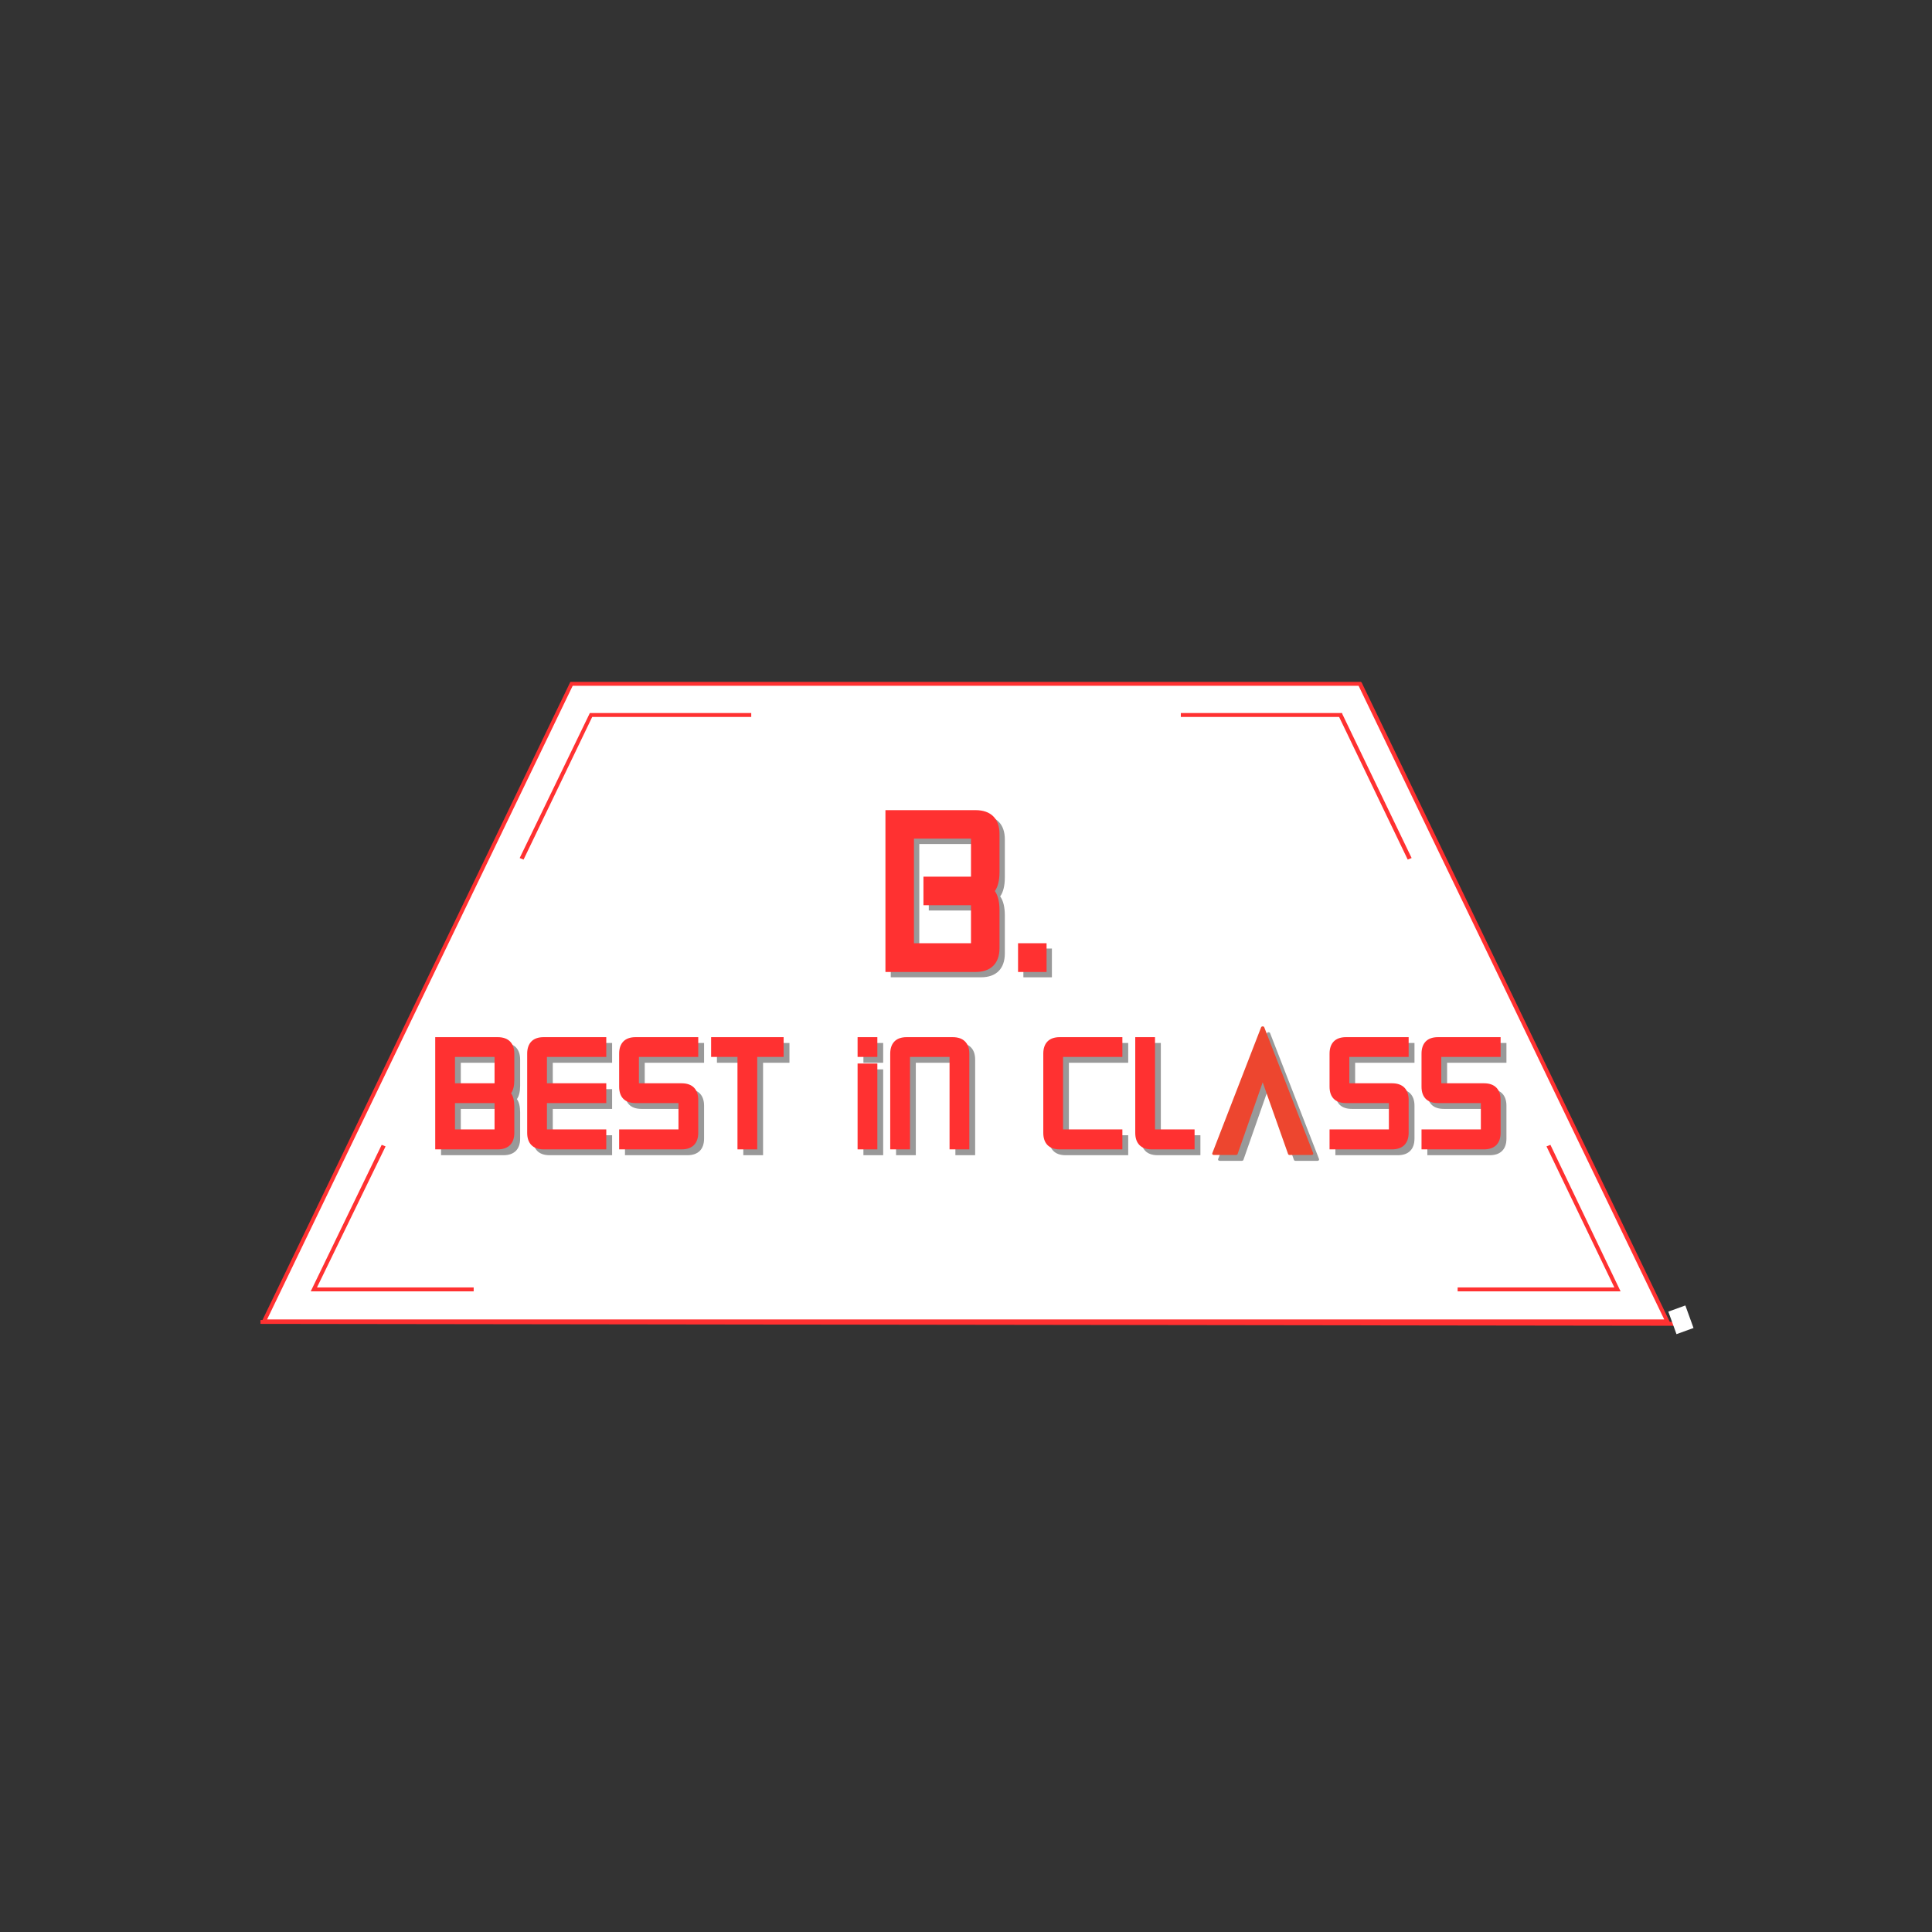
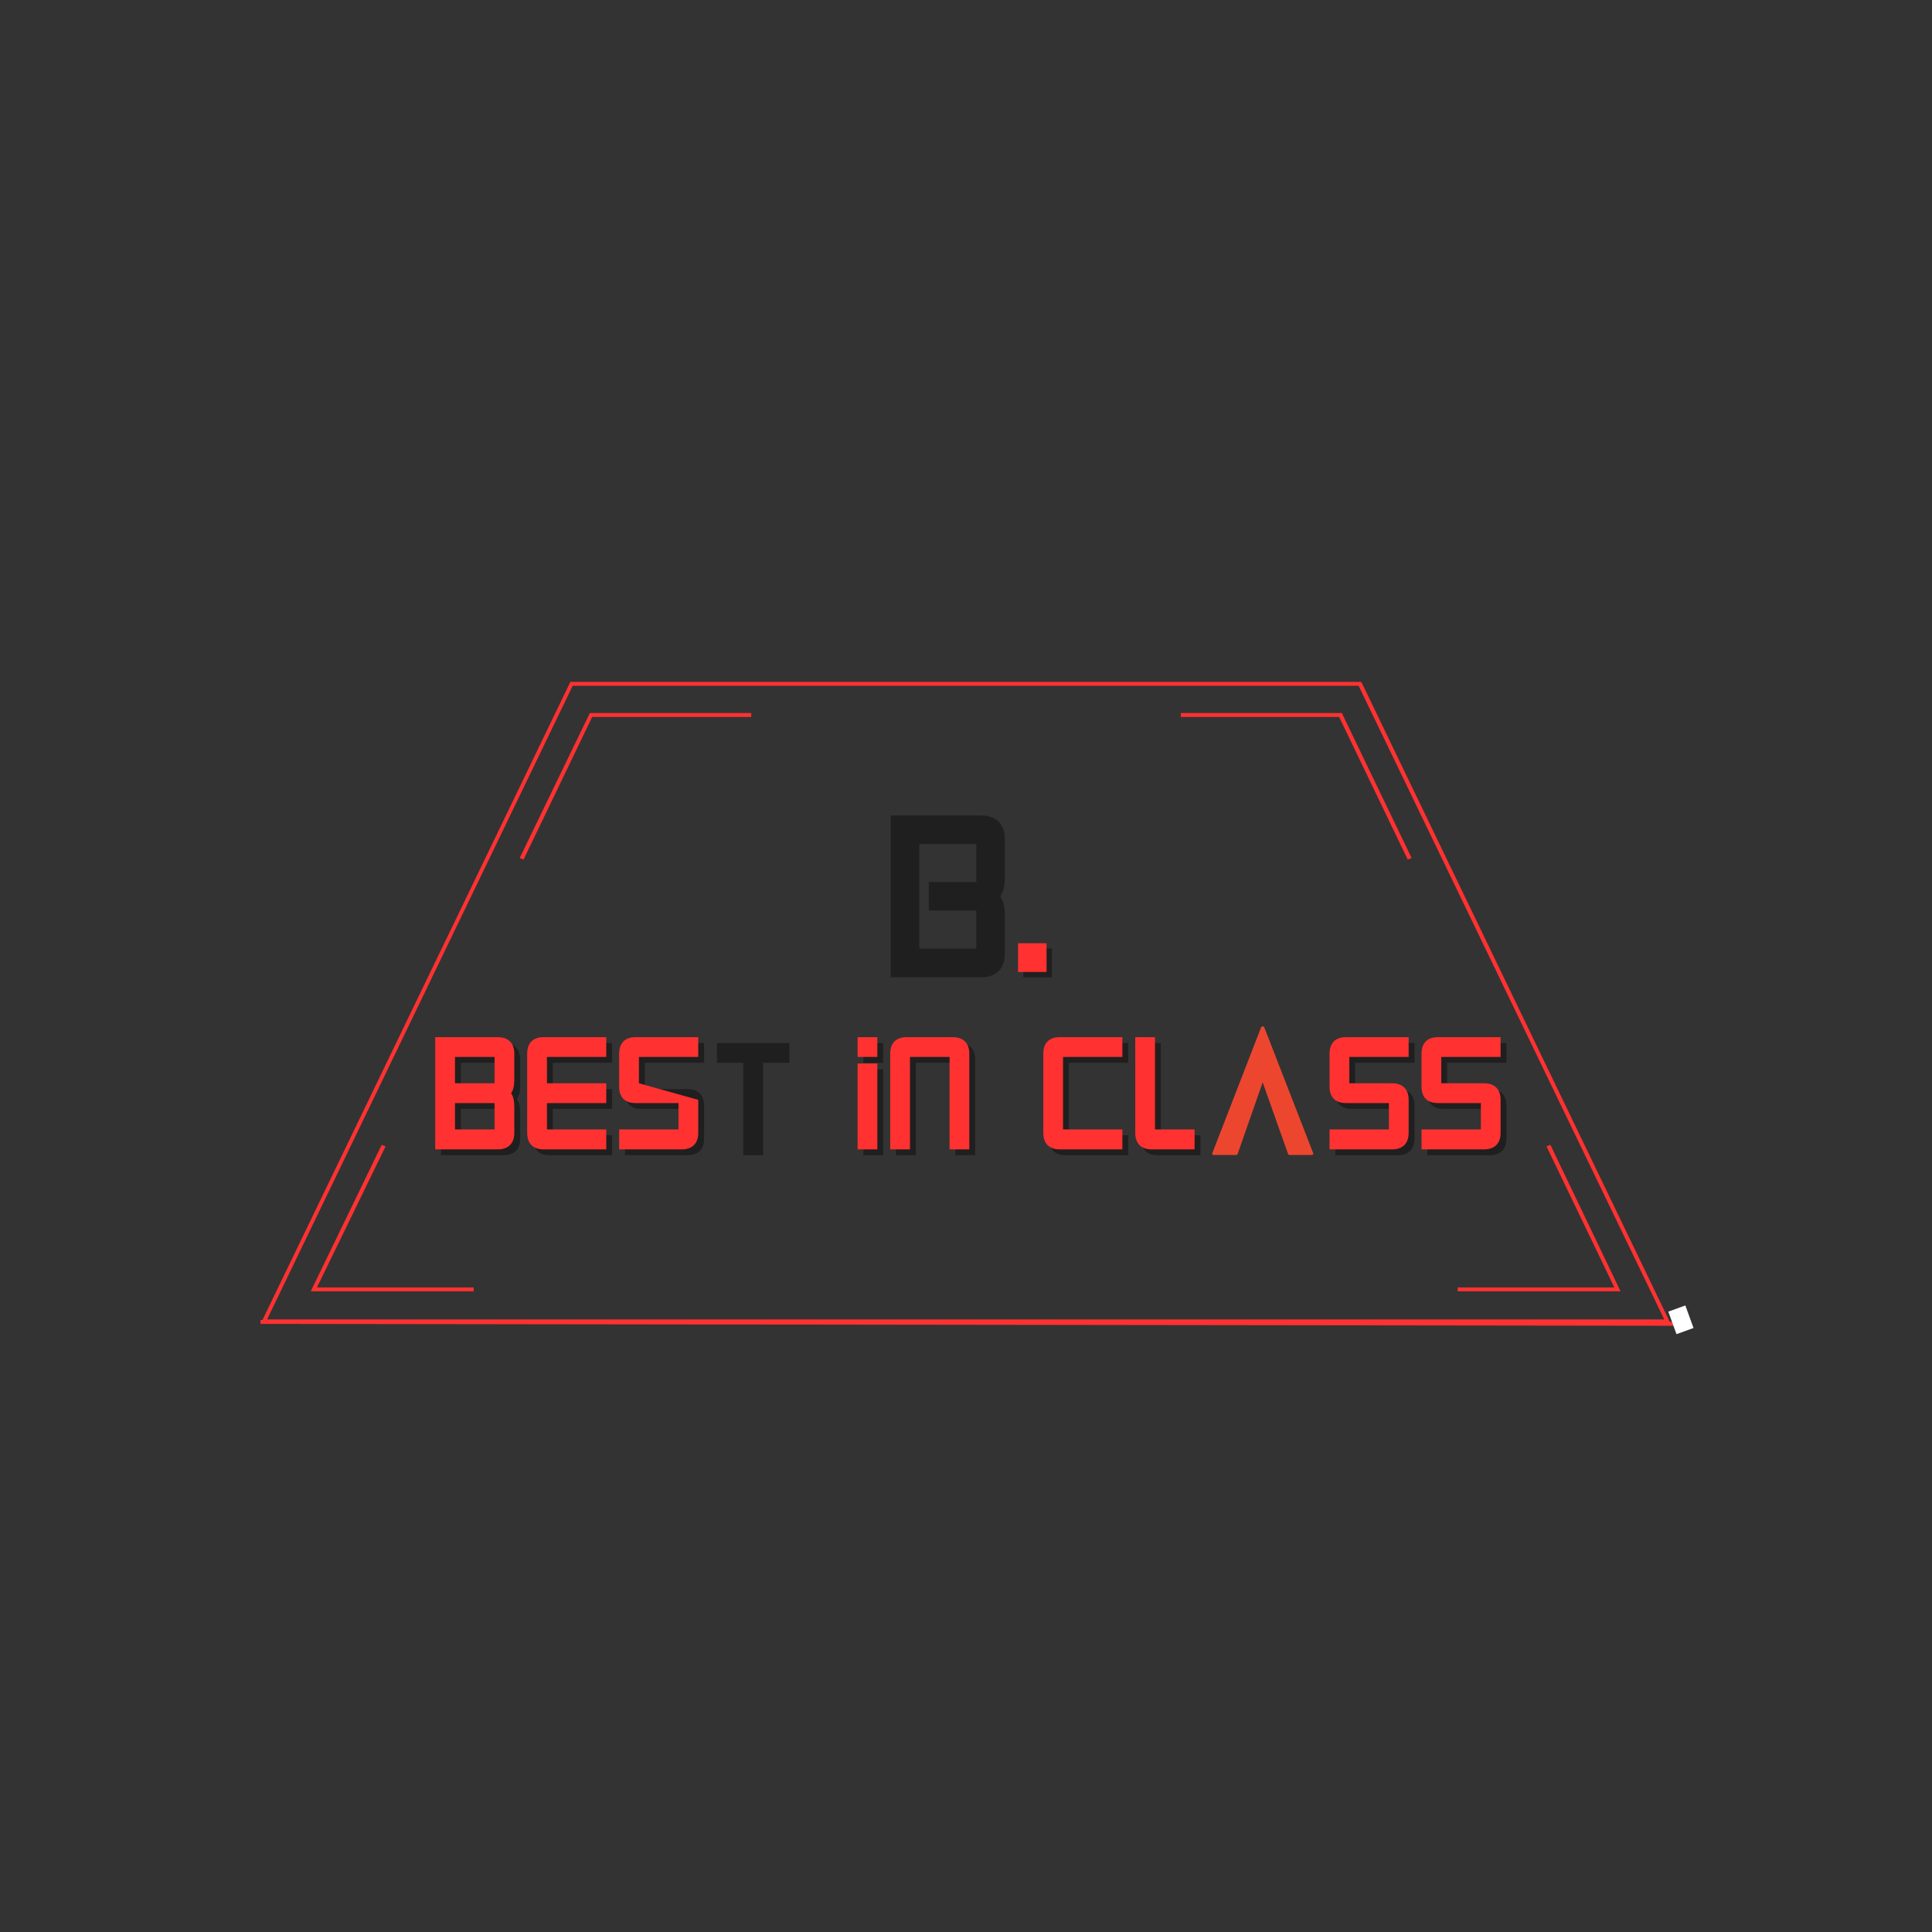
<svg xmlns="http://www.w3.org/2000/svg" width="500" zoomAndPan="magnify" viewBox="0 0 375 375" height="500" preserveAspectRatio="xMidYMid meet" version="1.0">
  <rect x="0" y="0" width="375" height="375" fill="#333333" stroke="none" />
  <defs>
    <g />
    <clipPath id="132e022781">
-       <path d="M 51 132.352 L 324 132.352 L 324 256.852 L 51 256.852 Z M 51 132.352 " clip-rule="nonzero" />
-     </clipPath>
+       </clipPath>
    <clipPath id="e704ba9a12">
      <path d="M 50 132.352 L 325 132.352 L 325 256.852 L 50 256.852 Z M 50 132.352 " clip-rule="nonzero" />
    </clipPath>
    <clipPath id="9b63e5fd19">
      <path d="M 323 253 L 329 253 L 329 260 L 323 260 Z M 323 253 " clip-rule="nonzero" />
    </clipPath>
    <clipPath id="b50b909a7b">
      <path d="M 327.125 253.387 L 328.922 258.344 L 323.965 260.145 L 322.168 255.188 Z M 327.125 253.387 " clip-rule="nonzero" />
    </clipPath>
    <clipPath id="297be60e1a">
      <path d="M 327.125 253.387 L 328.711 257.762 L 325.184 259.039 L 323.598 254.668 Z M 327.125 253.387 " clip-rule="nonzero" />
    </clipPath>
  </defs>
  <g clip-path="url(#132e022781)">
    <path fill="#ffffff" d="M 264.008 132.656 L 110.859 132.656 L 51.234 256.398 L 323.633 256.398 Z M 264.008 132.656 " fill-opacity="1" fill-rule="nonzero" />
  </g>
  <g clip-path="url(#e704ba9a12)">
    <path fill="#ff3131" d="M 264.309 132.504 L 264.16 132.352 L 110.707 132.352 L 50.93 256.246 L 50.629 256.852 L 324.238 256.852 Z M 111.16 133.109 L 263.703 133.109 L 323.027 256.098 L 51.84 256.098 Z M 61.523 249.895 L 91.941 249.895 L 91.941 250.648 L 60.312 250.648 L 74.086 222.211 L 74.84 222.512 Z M 114.488 138.402 L 145.816 138.402 L 145.816 139.16 L 114.945 139.16 L 101.625 166.844 L 100.871 166.539 Z M 260.527 138.555 L 273.996 166.539 L 273.238 166.844 L 259.922 139.16 L 229.199 139.16 L 229.199 138.402 L 260.527 138.402 Z M 314.551 250.648 L 282.926 250.648 L 282.926 249.895 L 313.344 249.895 L 300.176 222.512 L 300.934 222.211 Z M 314.551 250.648 " fill-opacity="1" fill-rule="nonzero" />
  </g>
  <path stroke-linecap="butt" transform="matrix(0.75, 0.001, -0.001, 0.75, 50.558, 256.214)" fill="none" stroke-linejoin="miter" d="M 0.002 0.501 L 366.179 0.502 " stroke="#ff3131" stroke-width="1" stroke-opacity="1" stroke-miterlimit="4" />
  <g clip-path="url(#9b63e5fd19)">
    <g clip-path="url(#b50b909a7b)">
      <g clip-path="url(#297be60e1a)">
        <path fill="#ffffff" d="M 327.125 253.387 L 328.922 258.344 L 325.617 259.543 L 323.82 254.586 Z M 327.125 253.387 " fill-opacity="1" fill-rule="nonzero" />
      </g>
    </g>
  </g>
  <g fill="#000000" fill-opacity="0.4">
    <g transform="translate(84.357, 224.224)">
      <g>
        <path d="M 1.25 0 L 13.387 0 C 15.449 0 16.602 -1.156 16.602 -3.215 L 16.602 -8.332 C 16.602 -9.457 16.383 -10.328 15.977 -10.891 C 16.383 -11.453 16.602 -12.328 16.602 -13.449 L 16.602 -18.57 C 16.602 -20.629 15.449 -21.781 13.387 -21.781 L 1.25 -21.781 Z M 5.086 -3.871 L 5.086 -8.988 L 12.766 -8.988 L 12.766 -3.871 Z M 5.086 -12.828 L 5.086 -17.945 L 12.766 -17.945 L 12.766 -12.828 Z M 5.086 -12.828 " />
      </g>
    </g>
  </g>
  <g fill="#000000" fill-opacity="0.4">
    <g transform="translate(102.208, 224.224)">
      <g>
        <path d="M 4.43 0 L 16.602 0 L 16.602 -3.871 L 5.086 -3.871 L 5.086 -8.988 L 16.602 -8.988 L 16.602 -12.828 L 5.086 -12.828 L 5.086 -17.945 L 16.602 -17.945 L 16.602 -21.781 L 4.43 -21.781 C 2.371 -21.781 1.25 -20.629 1.25 -18.57 L 1.25 -3.215 C 1.25 -1.156 2.371 0 4.43 0 Z M 4.43 0 " />
      </g>
    </g>
  </g>
  <g fill="#000000" fill-opacity="0.4">
    <g transform="translate(120.058, 224.224)">
      <g>
        <path d="M 1.25 0 L 13.387 0 C 15.449 0 16.602 -1.156 16.602 -3.215 L 16.602 -9.613 C 16.602 -11.672 15.449 -12.828 13.387 -12.828 L 5.086 -12.828 L 5.086 -17.945 L 16.602 -17.945 L 16.602 -21.781 L 4.43 -21.781 C 2.371 -21.781 1.25 -20.629 1.25 -18.57 L 1.25 -12.172 C 1.25 -10.109 2.371 -8.988 4.43 -8.988 L 12.766 -8.988 L 12.766 -3.871 L 1.25 -3.871 Z M 1.25 0 " />
      </g>
    </g>
  </g>
  <g fill="#000000" fill-opacity="0.4">
    <g transform="translate(137.908, 224.224)">
      <g>
        <path d="M 6.367 0 L 10.203 0 L 10.203 -17.945 L 15.324 -17.945 L 15.324 -21.781 L 1.25 -21.781 L 1.25 -17.945 L 6.367 -17.945 Z M 6.367 0 " />
      </g>
    </g>
  </g>
  <g fill="#000000" fill-opacity="0.4">
    <g transform="translate(154.479, 224.224)">
      <g />
    </g>
  </g>
  <g fill="#000000" fill-opacity="0.4">
    <g transform="translate(166.338, 224.224)">
      <g>
        <path d="M 1.25 0 L 5.086 0 L 5.086 -16.664 L 1.25 -16.664 Z M 1.25 -17.945 L 5.086 -17.945 L 5.086 -21.781 L 1.25 -21.781 Z M 1.25 -17.945 " />
      </g>
    </g>
  </g>
  <g fill="#000000" fill-opacity="0.4">
    <g transform="translate(172.673, 224.224)">
      <g>
        <path d="M 1.25 -18.57 L 1.25 0 L 5.086 0 L 5.086 -17.945 L 12.766 -17.945 L 12.766 0 L 16.602 0 L 16.602 -18.57 C 16.602 -20.629 15.449 -21.781 13.387 -21.781 L 4.43 -21.781 C 2.371 -21.781 1.25 -20.629 1.25 -18.57 Z M 1.25 -18.57 " />
      </g>
    </g>
  </g>
  <g fill="#000000" fill-opacity="0.4">
    <g transform="translate(190.523, 224.224)">
      <g />
    </g>
  </g>
  <g fill="#000000" fill-opacity="0.4">
    <g transform="translate(202.382, 224.224)">
      <g>
        <path d="M 4.43 0 L 16.602 0 L 16.602 -3.871 L 5.086 -3.871 L 5.086 -17.945 L 16.602 -17.945 L 16.602 -21.781 L 4.43 -21.781 C 2.371 -21.781 1.25 -20.629 1.25 -18.57 L 1.25 -3.215 C 1.25 -1.156 2.371 0 4.43 0 Z M 4.43 0 " />
      </g>
    </g>
  </g>
  <g fill="#000000" fill-opacity="0.4">
    <g transform="translate(220.232, 224.224)">
      <g>
        <path d="M 4.43 0 L 12.766 0 L 12.766 -3.871 L 5.086 -3.871 L 5.086 -21.781 L 1.25 -21.781 L 1.25 -3.215 C 1.25 -1.156 2.371 0 4.43 0 Z M 4.43 0 " />
      </g>
    </g>
  </g>
  <g fill="#ff3131" fill-opacity="1">
    <g transform="translate(83.226, 223.093)">
      <g>
        <path d="M 1.25 0 L 13.387 0 C 15.449 0 16.602 -1.156 16.602 -3.215 L 16.602 -8.332 C 16.602 -9.457 16.383 -10.328 15.977 -10.891 C 16.383 -11.453 16.602 -12.328 16.602 -13.449 L 16.602 -18.57 C 16.602 -20.629 15.449 -21.781 13.387 -21.781 L 1.25 -21.781 Z M 5.086 -3.871 L 5.086 -8.988 L 12.766 -8.988 L 12.766 -3.871 Z M 5.086 -12.828 L 5.086 -17.945 L 12.766 -17.945 L 12.766 -12.828 Z M 5.086 -12.828 " />
      </g>
    </g>
  </g>
  <g fill="#ff3131" fill-opacity="1">
    <g transform="translate(101.076, 223.093)">
      <g>
        <path d="M 4.43 0 L 16.602 0 L 16.602 -3.871 L 5.086 -3.871 L 5.086 -8.988 L 16.602 -8.988 L 16.602 -12.828 L 5.086 -12.828 L 5.086 -17.945 L 16.602 -17.945 L 16.602 -21.781 L 4.43 -21.781 C 2.371 -21.781 1.25 -20.629 1.25 -18.57 L 1.25 -3.215 C 1.25 -1.156 2.371 0 4.43 0 Z M 4.43 0 " />
      </g>
    </g>
  </g>
  <g fill="#ff3131" fill-opacity="1">
    <g transform="translate(118.927, 223.093)">
      <g>
-         <path d="M 1.25 0 L 13.387 0 C 15.449 0 16.602 -1.156 16.602 -3.215 L 16.602 -9.613 C 16.602 -11.672 15.449 -12.828 13.387 -12.828 L 5.086 -12.828 L 5.086 -17.945 L 16.602 -17.945 L 16.602 -21.781 L 4.43 -21.781 C 2.371 -21.781 1.25 -20.629 1.25 -18.57 L 1.25 -12.172 C 1.25 -10.109 2.371 -8.988 4.43 -8.988 L 12.766 -8.988 L 12.766 -3.871 L 1.25 -3.871 Z M 1.25 0 " />
+         <path d="M 1.25 0 L 13.387 0 C 15.449 0 16.602 -1.156 16.602 -3.215 L 16.602 -9.613 L 5.086 -12.828 L 5.086 -17.945 L 16.602 -17.945 L 16.602 -21.781 L 4.43 -21.781 C 2.371 -21.781 1.25 -20.629 1.25 -18.57 L 1.25 -12.172 C 1.25 -10.109 2.371 -8.988 4.43 -8.988 L 12.766 -8.988 L 12.766 -3.871 L 1.25 -3.871 Z M 1.25 0 " />
      </g>
    </g>
  </g>
  <g fill="#ff3131" fill-opacity="1">
    <g transform="translate(136.777, 223.093)">
      <g>
-         <path d="M 6.367 0 L 10.203 0 L 10.203 -17.945 L 15.324 -17.945 L 15.324 -21.781 L 1.25 -21.781 L 1.25 -17.945 L 6.367 -17.945 Z M 6.367 0 " />
-       </g>
+         </g>
    </g>
  </g>
  <g fill="#ff3131" fill-opacity="1">
    <g transform="translate(153.348, 223.093)">
      <g />
    </g>
  </g>
  <g fill="#ff3131" fill-opacity="1">
    <g transform="translate(165.207, 223.093)">
      <g>
        <path d="M 1.25 0 L 5.086 0 L 5.086 -16.664 L 1.25 -16.664 Z M 1.25 -17.945 L 5.086 -17.945 L 5.086 -21.781 L 1.25 -21.781 Z M 1.25 -17.945 " />
      </g>
    </g>
  </g>
  <g fill="#ff3131" fill-opacity="1">
    <g transform="translate(171.542, 223.093)">
      <g>
        <path d="M 1.25 -18.57 L 1.25 0 L 5.086 0 L 5.086 -17.945 L 12.766 -17.945 L 12.766 0 L 16.602 0 L 16.602 -18.57 C 16.602 -20.629 15.449 -21.781 13.387 -21.781 L 4.43 -21.781 C 2.371 -21.781 1.25 -20.629 1.25 -18.57 Z M 1.25 -18.57 " />
      </g>
    </g>
  </g>
  <g fill="#ff3131" fill-opacity="1">
    <g transform="translate(189.392, 223.093)">
      <g />
    </g>
  </g>
  <g fill="#ff3131" fill-opacity="1">
    <g transform="translate(201.251, 223.093)">
      <g>
        <path d="M 4.43 0 L 16.602 0 L 16.602 -3.871 L 5.086 -3.871 L 5.086 -17.945 L 16.602 -17.945 L 16.602 -21.781 L 4.43 -21.781 C 2.371 -21.781 1.25 -20.629 1.25 -18.57 L 1.25 -3.215 C 1.25 -1.156 2.371 0 4.43 0 Z M 4.43 0 " />
      </g>
    </g>
  </g>
  <g fill="#ff3131" fill-opacity="1">
    <g transform="translate(219.101, 223.093)">
      <g>
        <path d="M 4.43 0 L 12.766 0 L 12.766 -3.871 L 5.086 -3.871 L 5.086 -21.781 L 1.25 -21.781 L 1.25 -3.215 C 1.25 -1.156 2.371 0 4.43 0 Z M 4.43 0 " />
      </g>
    </g>
  </g>
  <g fill="#000000" fill-opacity="0.4">
    <g transform="translate(234.24, 224.224)">
      <g />
    </g>
  </g>
  <g fill="#000000" fill-opacity="0.4">
    <g transform="translate(246.099, 224.224)">
      <g />
    </g>
  </g>
  <g fill="#ff3131" fill-opacity="1">
    <g transform="translate(233.109, 223.093)">
      <g />
    </g>
  </g>
  <g fill="#ff3131" fill-opacity="1">
    <g transform="translate(244.967, 223.093)">
      <g />
    </g>
  </g>
  <g fill="#000000" fill-opacity="0.4">
    <g transform="translate(257.947, 224.224)">
      <g>
        <path d="M 1.25 0 L 13.387 0 C 15.449 0 16.602 -1.156 16.602 -3.215 L 16.602 -9.613 C 16.602 -11.672 15.449 -12.828 13.387 -12.828 L 5.086 -12.828 L 5.086 -17.945 L 16.602 -17.945 L 16.602 -21.781 L 4.43 -21.781 C 2.371 -21.781 1.25 -20.629 1.25 -18.57 L 1.25 -12.172 C 1.25 -10.109 2.371 -8.988 4.43 -8.988 L 12.766 -8.988 L 12.766 -3.871 L 1.25 -3.871 Z M 1.25 0 " />
      </g>
    </g>
  </g>
  <g fill="#000000" fill-opacity="0.4">
    <g transform="translate(275.797, 224.224)">
      <g>
        <path d="M 1.25 0 L 13.387 0 C 15.449 0 16.602 -1.156 16.602 -3.215 L 16.602 -9.613 C 16.602 -11.672 15.449 -12.828 13.387 -12.828 L 5.086 -12.828 L 5.086 -17.945 L 16.602 -17.945 L 16.602 -21.781 L 4.43 -21.781 C 2.371 -21.781 1.25 -20.629 1.25 -18.57 L 1.25 -12.172 C 1.25 -10.109 2.371 -8.988 4.43 -8.988 L 12.766 -8.988 L 12.766 -3.871 L 1.25 -3.871 Z M 1.25 0 " />
      </g>
    </g>
  </g>
  <g fill="#ff3131" fill-opacity="1">
    <g transform="translate(256.816, 223.093)">
      <g>
        <path d="M 1.25 0 L 13.387 0 C 15.449 0 16.602 -1.156 16.602 -3.215 L 16.602 -9.613 C 16.602 -11.672 15.449 -12.828 13.387 -12.828 L 5.086 -12.828 L 5.086 -17.945 L 16.602 -17.945 L 16.602 -21.781 L 4.43 -21.781 C 2.371 -21.781 1.25 -20.629 1.25 -18.57 L 1.25 -12.172 C 1.25 -10.109 2.371 -8.988 4.43 -8.988 L 12.766 -8.988 L 12.766 -3.871 L 1.25 -3.871 Z M 1.25 0 " />
      </g>
    </g>
  </g>
  <g fill="#ff3131" fill-opacity="1">
    <g transform="translate(274.666, 223.093)">
      <g>
        <path d="M 1.25 0 L 13.387 0 C 15.449 0 16.602 -1.156 16.602 -3.215 L 16.602 -9.613 C 16.602 -11.672 15.449 -12.828 13.387 -12.828 L 5.086 -12.828 L 5.086 -17.945 L 16.602 -17.945 L 16.602 -21.781 L 4.43 -21.781 C 2.371 -21.781 1.25 -20.629 1.25 -18.57 L 1.25 -12.172 C 1.25 -10.109 2.371 -8.988 4.43 -8.988 L 12.766 -8.988 L 12.766 -3.871 L 1.25 -3.871 Z M 1.25 0 " />
      </g>
    </g>
  </g>
  <g fill="#000000" fill-opacity="0.4">
    <g transform="translate(171.097, 189.693)">
      <g>
        <path d="M 1.801 0 L 19.305 0 C 22.273 0 23.941 -1.664 23.941 -4.637 L 23.941 -12.016 C 23.941 -13.637 23.625 -14.895 23.039 -15.703 C 23.625 -16.516 23.941 -17.773 23.941 -19.395 L 23.941 -26.773 C 23.941 -29.746 22.273 -31.41 19.305 -31.41 L 1.801 -31.41 Z M 7.336 -5.578 L 7.336 -25.875 L 18.406 -25.875 L 18.406 -18.496 L 9.18 -18.496 L 9.18 -12.961 L 18.406 -12.961 L 18.406 -5.578 Z M 7.336 -5.578 " />
      </g>
    </g>
  </g>
  <g fill="#000000" fill-opacity="0.4">
    <g transform="translate(196.837, 189.693)">
      <g>
        <path d="M 1.801 0 L 7.336 0 L 7.336 -5.578 L 1.801 -5.578 Z M 1.801 0 " />
      </g>
    </g>
  </g>
  <g fill="#ff3131" fill-opacity="1">
    <g transform="translate(170.062, 188.659)">
      <g>
-         <path d="M 1.801 0 L 19.305 0 C 22.273 0 23.941 -1.664 23.941 -4.637 L 23.941 -12.016 C 23.941 -13.637 23.625 -14.895 23.039 -15.703 C 23.625 -16.516 23.941 -17.773 23.941 -19.395 L 23.941 -26.773 C 23.941 -29.746 22.273 -31.41 19.305 -31.41 L 1.801 -31.41 Z M 7.336 -5.578 L 7.336 -25.875 L 18.406 -25.875 L 18.406 -18.496 L 9.18 -18.496 L 9.18 -12.961 L 18.406 -12.961 L 18.406 -5.578 Z M 7.336 -5.578 " />
-       </g>
+         </g>
    </g>
  </g>
  <g fill="#ff3131" fill-opacity="1">
    <g transform="translate(195.802, 188.659)">
      <g>
        <path d="M 1.801 0 L 7.336 0 L 7.336 -5.578 L 1.801 -5.578 Z M 1.801 0 " />
      </g>
    </g>
  </g>
  <g fill="#000000" fill-opacity="0.4">
    <g transform="translate(236.418, 225.316)">
      <g>
-         <path d="M 19.598 -0.375 L 10.109 -24.777 C 10.02 -25.027 9.582 -25.027 9.488 -24.777 L 0.031 -0.375 C -0.062 -0.188 0.062 0 0.344 0 L 4.617 0 C 4.742 0 4.898 -0.062 4.93 -0.188 L 9.801 -14.105 L 14.73 -0.188 C 14.762 -0.062 14.918 0 15.012 0 L 19.316 0 C 19.535 0 19.691 -0.188 19.598 -0.375 Z M 19.598 -0.375 " />
-       </g>
+         </g>
    </g>
  </g>
  <g fill="#ed462f" fill-opacity="1">
    <g transform="translate(235.287, 224.185)">
      <g>
        <path d="M 19.598 -0.375 L 10.109 -24.777 C 10.02 -25.027 9.582 -25.027 9.488 -24.777 L 0.031 -0.375 C -0.062 -0.188 0.062 0 0.344 0 L 4.617 0 C 4.742 0 4.898 -0.062 4.93 -0.188 L 9.801 -14.105 L 14.73 -0.188 C 14.762 -0.062 14.918 0 15.012 0 L 19.316 0 C 19.535 0 19.691 -0.188 19.598 -0.375 Z M 19.598 -0.375 " />
      </g>
    </g>
  </g>
</svg>